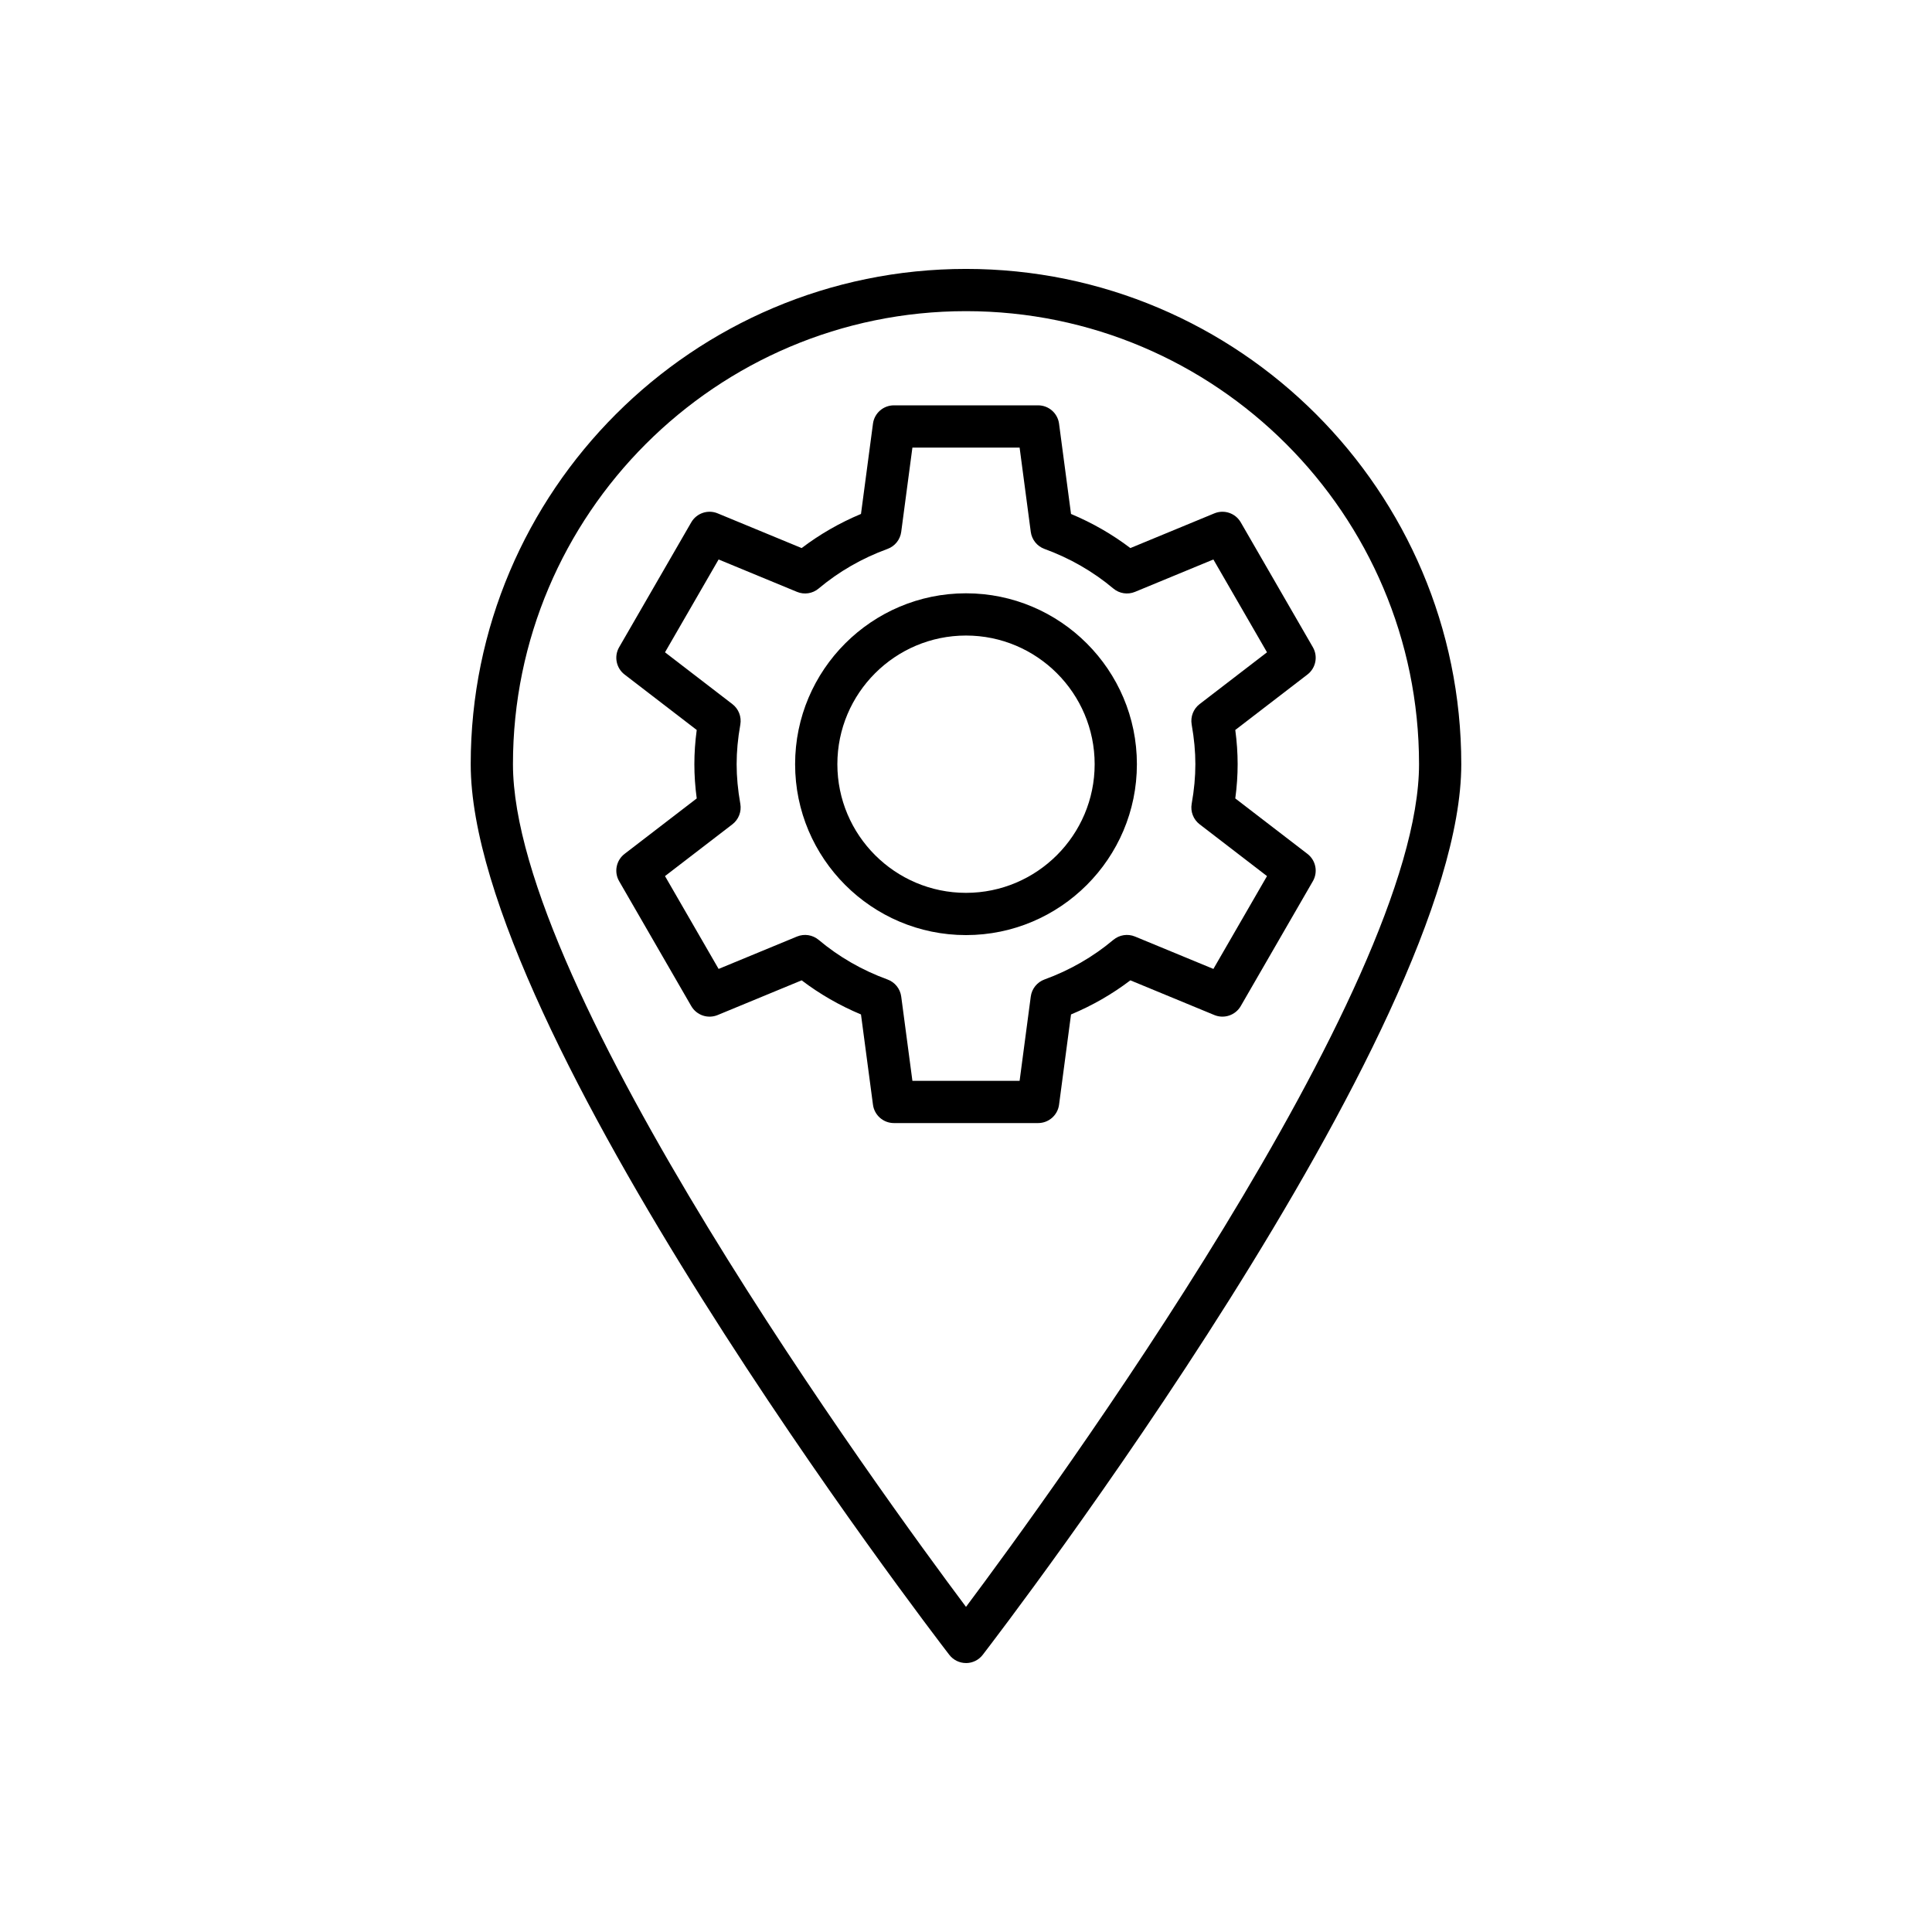
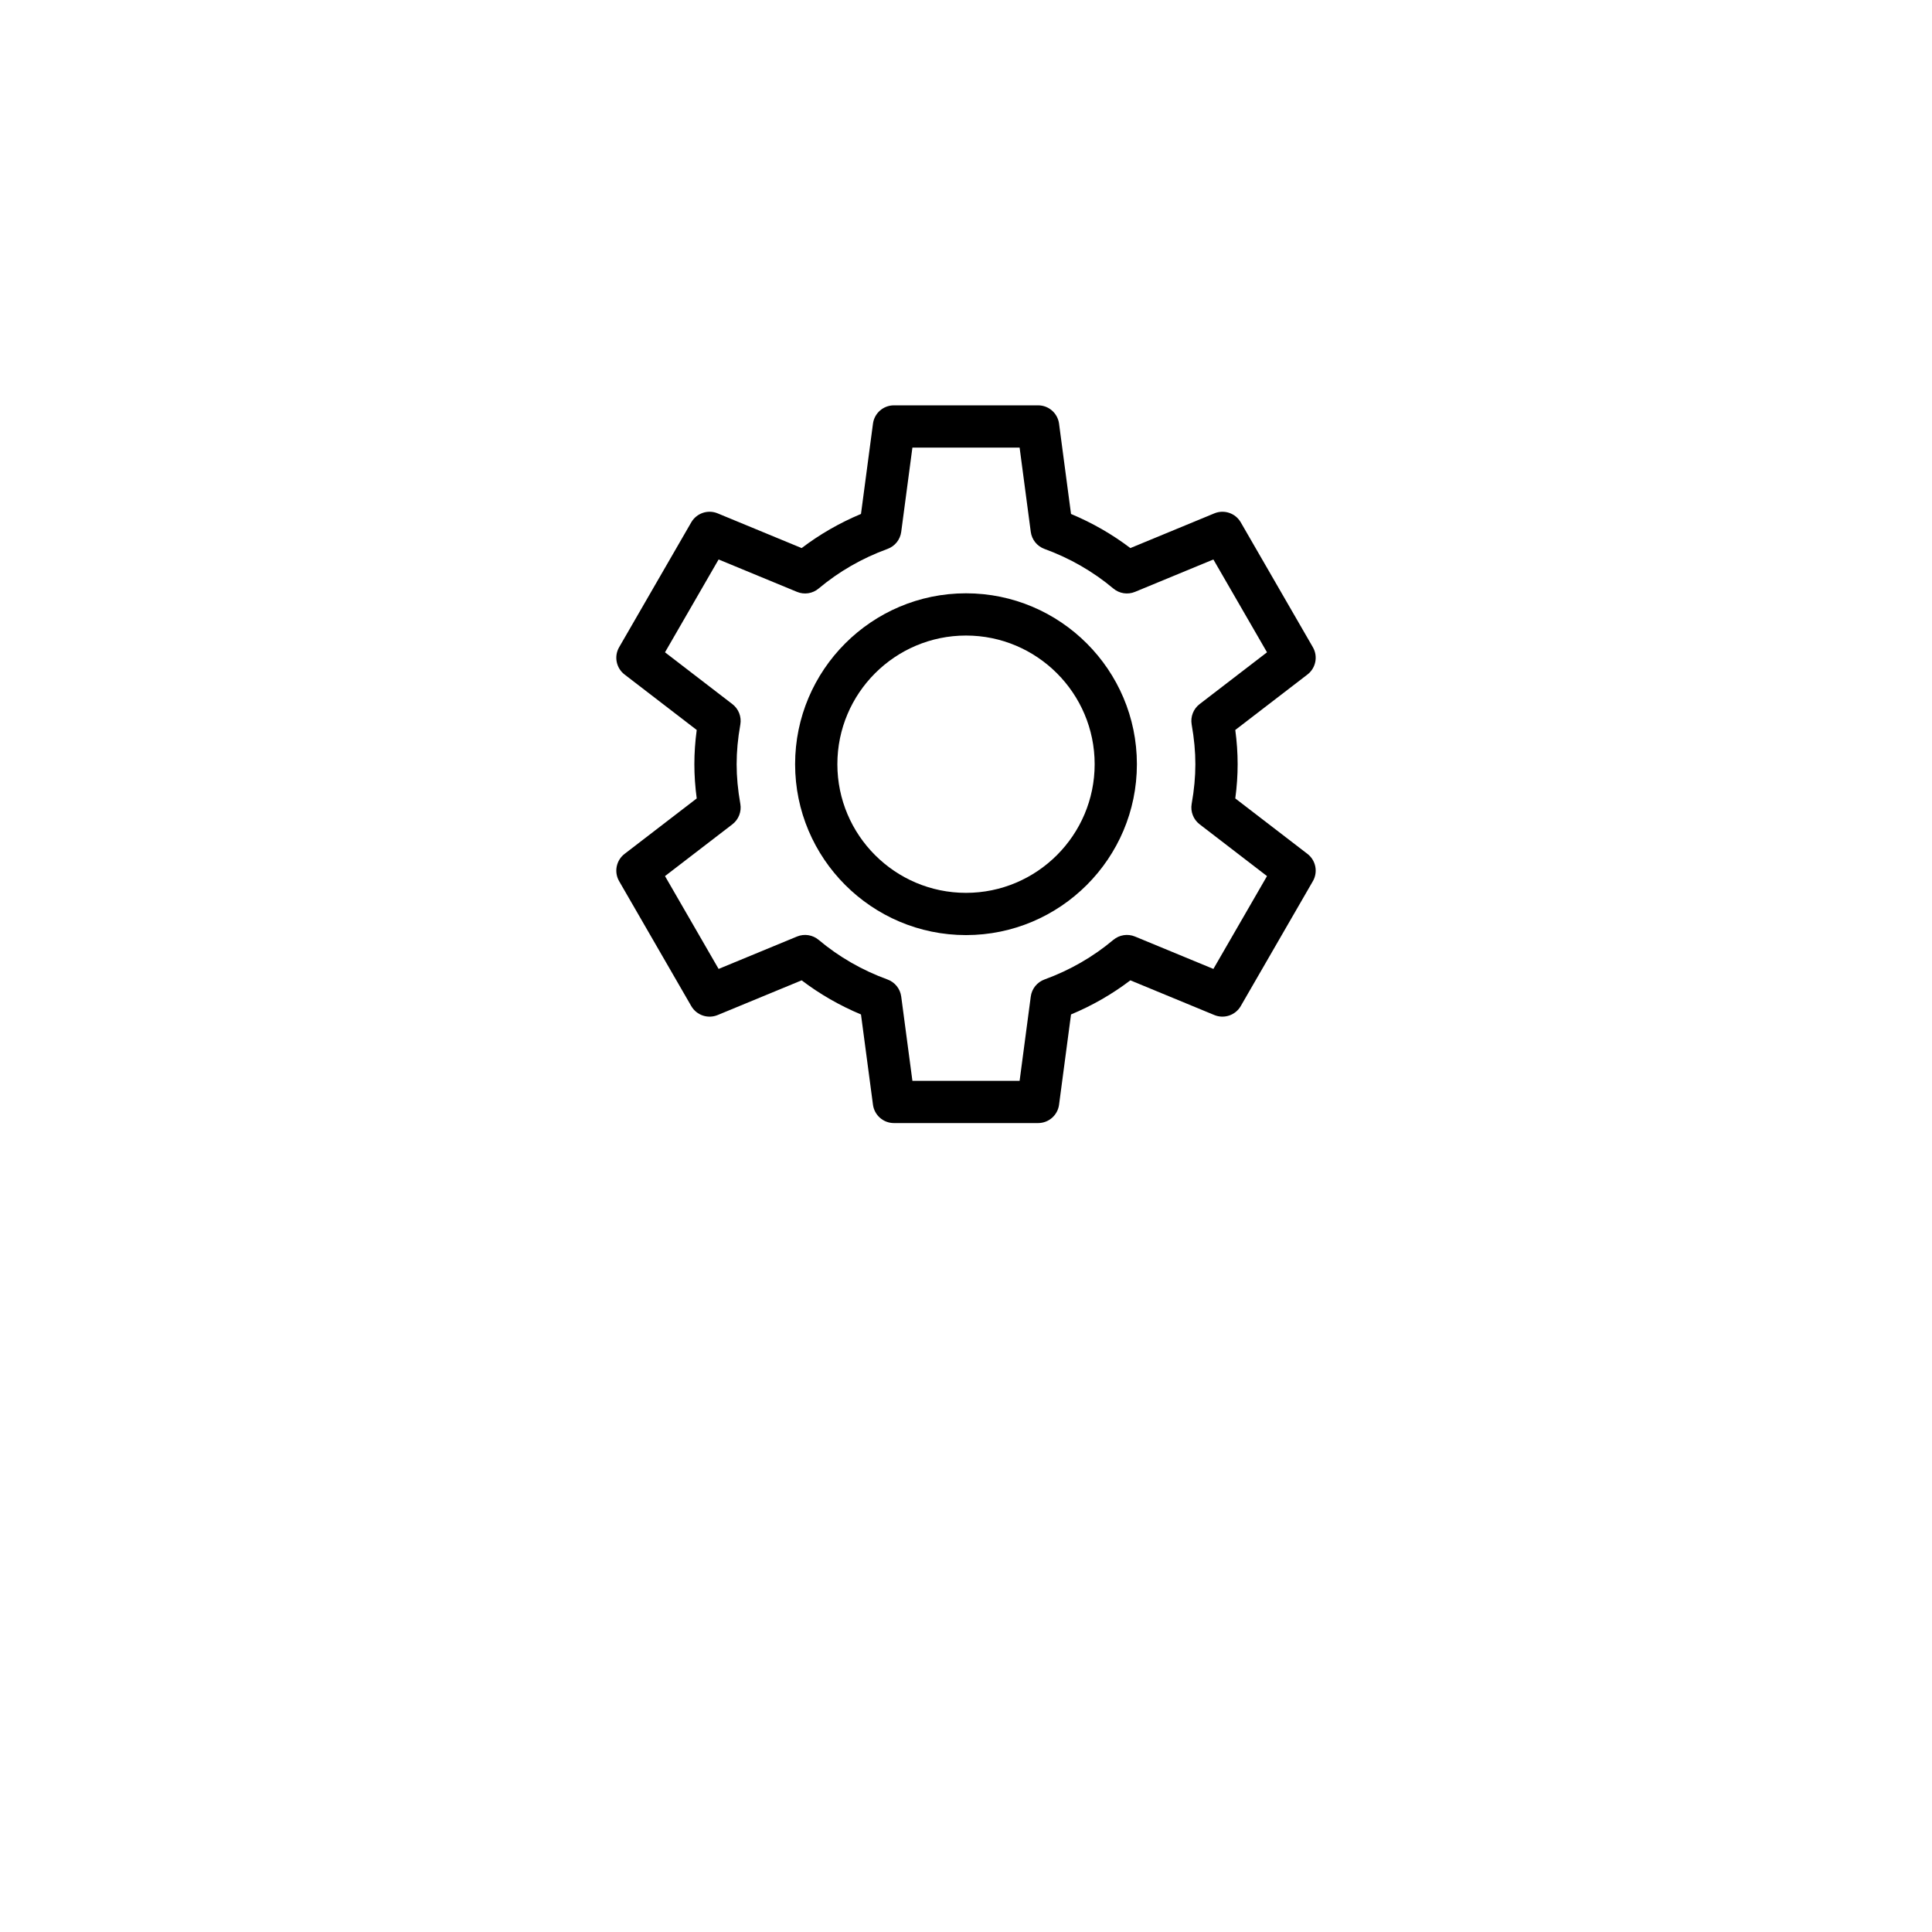
<svg xmlns="http://www.w3.org/2000/svg" fill="#000000" width="800px" height="800px" version="1.1" viewBox="144 144 512 512">
  <g>
-     <path d="m400 584.73c1.738 0 3.379-0.805 4.434-2.184 5.184-6.723 126.82-165.53 126.82-236.02 0-72.379-58.883-131.26-131.25-131.26-72.375 0-131.26 58.879-131.26 131.25 0 70.496 121.64 229.3 126.82 236.02 1.059 1.379 2.699 2.188 4.438 2.188zm0-358.27c66.203 0 120.06 53.859 120.06 120.06 0 59.438-97.855 193.64-120.06 223.32-22.207-29.68-120.06-163.88-120.06-223.32-0.004-66.203 53.855-120.06 120.06-120.06z" />
    <path d="m424.66 436.76 3.172-23.918c5.656-2.363 10.93-5.394 15.727-9.043l22.262 9.199c2.582 1.066 5.582 0.059 6.988-2.375l19.113-33.098c1.406-2.43 0.789-5.527-1.438-7.238l-19.121-14.695c0.422-3.133 0.625-6.121 0.625-9.07 0-2.945-0.203-5.938-0.625-9.07l19.121-14.695c2.227-1.711 2.844-4.809 1.438-7.238l-19.113-33.098c-1.406-2.434-4.402-3.441-6.988-2.375l-22.262 9.199c-4.805-3.644-10.074-6.676-15.727-9.039l-3.172-23.922c-0.367-2.781-2.738-4.863-5.547-4.863h-38.219c-2.805 0-5.184 2.078-5.547 4.863l-3.176 23.918c-5.652 2.363-10.922 5.394-15.727 9.043l-22.262-9.199c-2.586-1.07-5.574-0.059-6.988 2.375l-19.113 33.098c-1.406 2.43-0.789 5.527 1.438 7.238l19.121 14.695c-0.422 3.133-0.625 6.121-0.625 9.07 0 2.945 0.203 5.938 0.625 9.07l-19.121 14.695c-2.227 1.711-2.844 4.809-1.438 7.238l19.113 33.098c1.41 2.434 4.406 3.445 6.988 2.375l22.262-9.199c4.805 3.648 10.07 6.676 15.727 9.043l3.176 23.918c0.367 2.781 2.746 4.863 5.547 4.863h38.219c2.805 0 5.18-2.082 5.547-4.863zm-7.496-28.66-2.957 22.328h-28.41l-2.965-22.328c-0.273-2.066-1.672-3.809-3.629-4.523-6.75-2.461-12.891-5.996-18.246-10.496-1.602-1.344-3.812-1.684-5.742-0.891l-20.777 8.586-14.207-24.602 17.859-13.723c1.652-1.27 2.461-3.356 2.106-5.406-0.66-3.746-0.98-7.188-0.98-10.52 0-3.336 0.316-6.777 0.98-10.52 0.355-2.055-0.453-4.137-2.106-5.406l-17.859-13.73 14.207-24.602 20.777 8.586c1.93 0.797 4.144 0.457 5.734-0.887 5.363-4.5 11.5-8.035 18.254-10.496 1.957-0.715 3.356-2.457 3.629-4.523l2.965-22.332h28.41l2.957 22.332c0.273 2.066 1.672 3.809 3.629 4.523 6.75 2.461 12.891 5.996 18.254 10.496 1.59 1.344 3.816 1.68 5.734 0.887l20.777-8.586 14.211 24.602-17.859 13.723c-1.652 1.27-2.461 3.356-2.106 5.406 0.66 3.746 0.98 7.188 0.98 10.52 0 3.336-0.316 6.777-0.98 10.52-0.355 2.055 0.453 4.137 2.106 5.406l17.859 13.73-14.207 24.602-20.781-8.586c-1.918-0.793-4.137-0.453-5.738 0.887-5.356 4.5-11.496 8.035-18.246 10.496-1.961 0.715-3.359 2.461-3.633 4.527z" />
    <path d="m445.29 346.52c0-24.973-20.32-45.289-45.293-45.289s-45.285 20.316-45.285 45.289c0 24.973 20.316 45.289 45.289 45.289 24.969 0 45.289-20.316 45.289-45.289zm-45.289 34.094c-18.801 0-34.09-15.293-34.09-34.094 0-18.801 15.289-34.094 34.09-34.094s34.094 15.293 34.094 34.094c0 18.801-15.297 34.094-34.094 34.094z" />
  </g>
</svg>